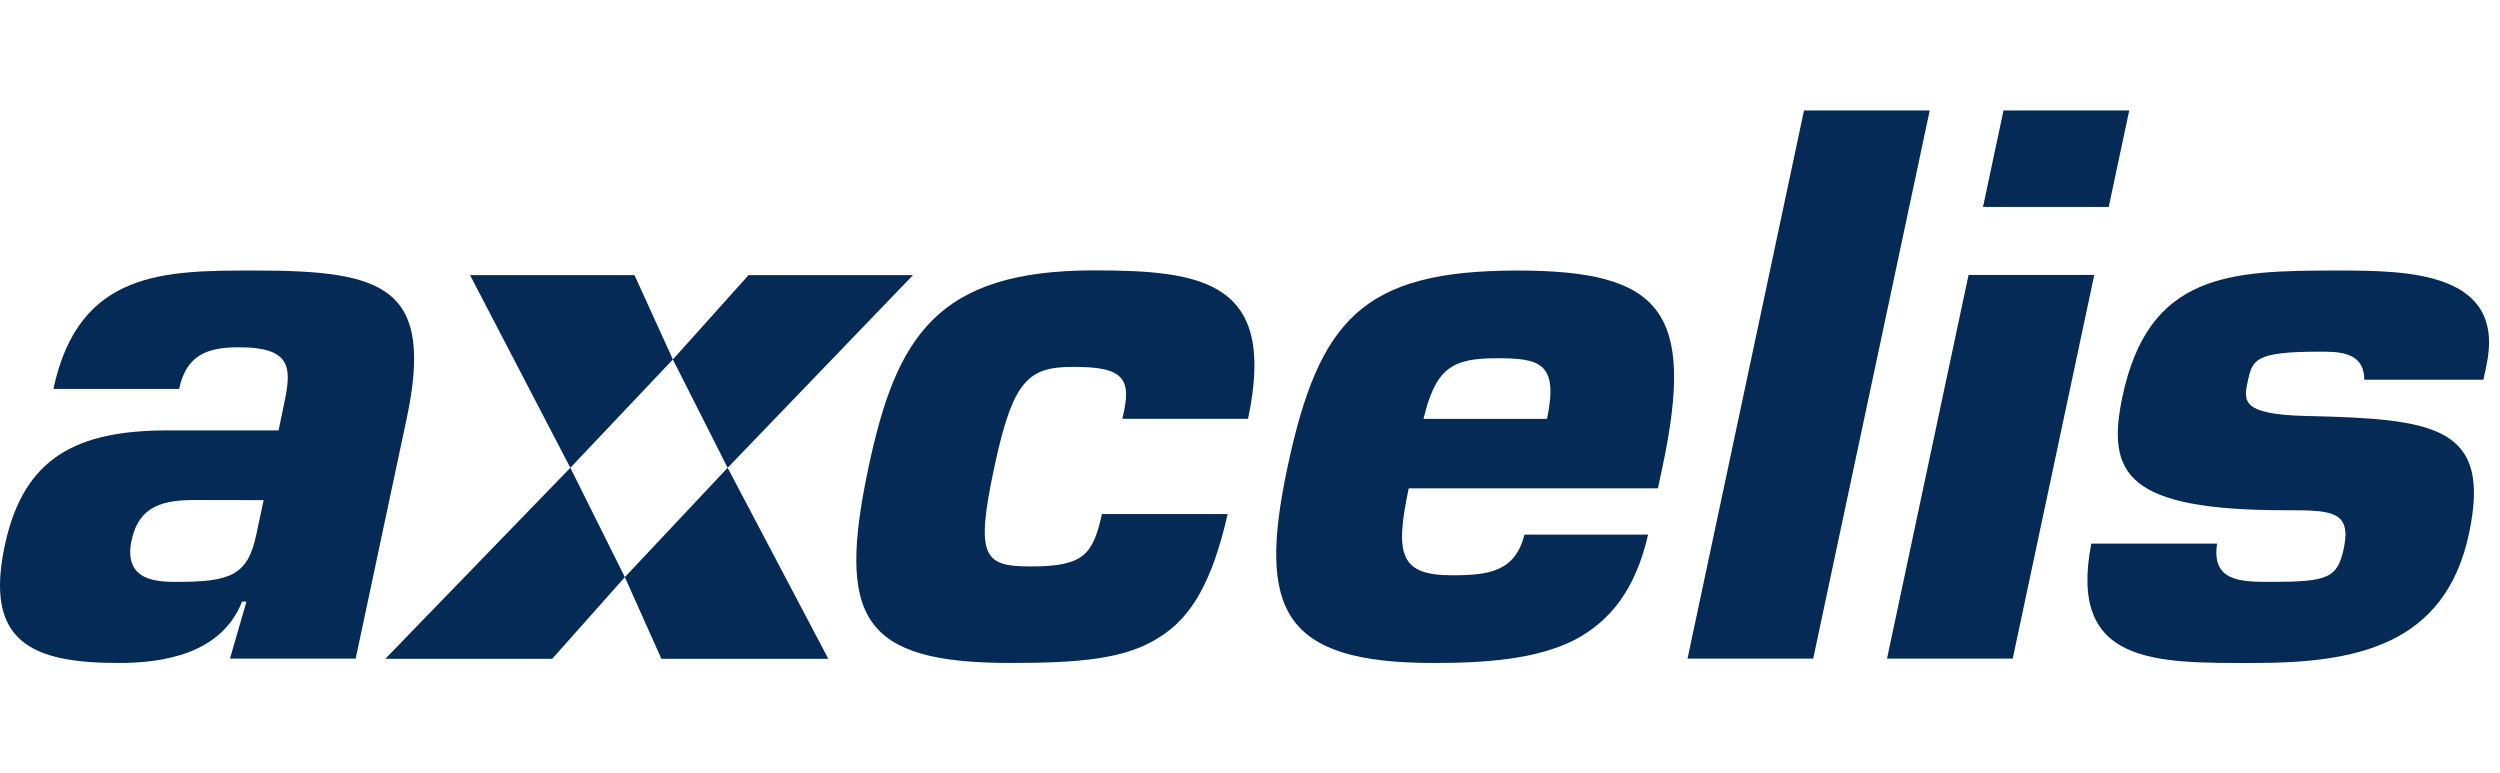
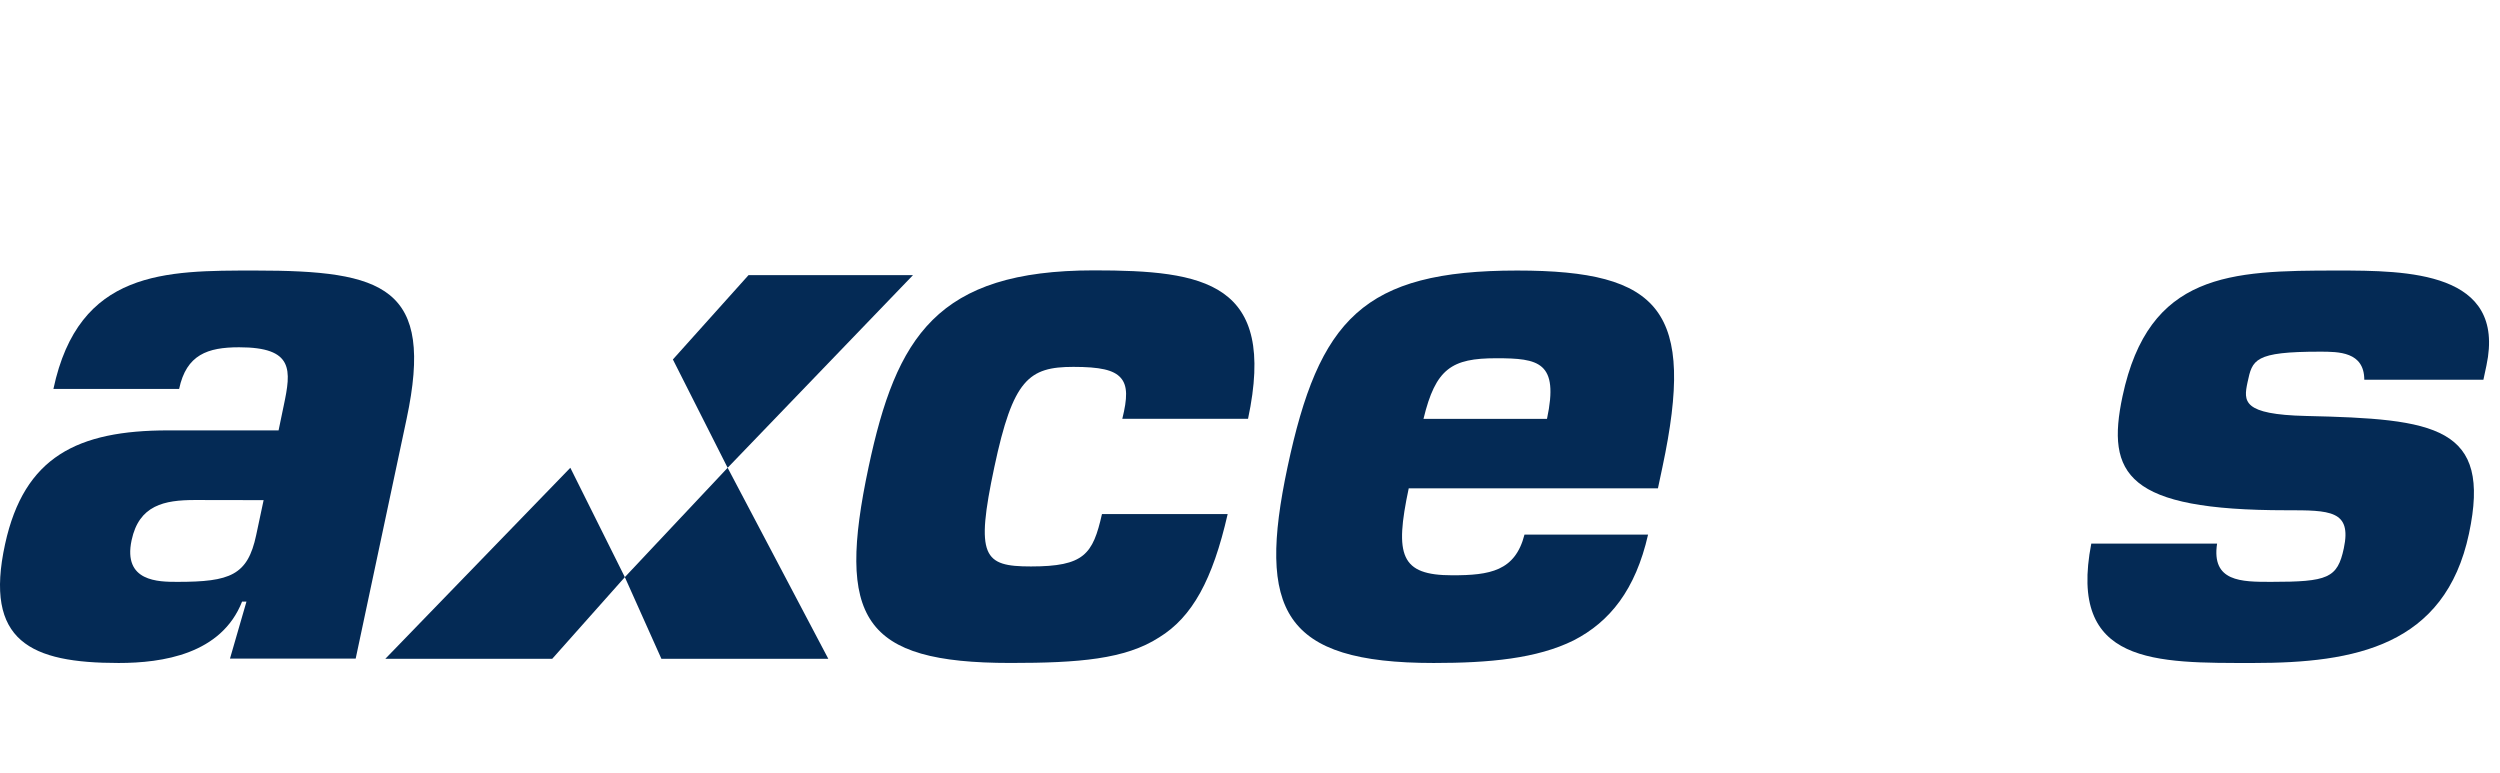
<svg xmlns="http://www.w3.org/2000/svg" width="181" height="56" viewBox="0 0 181 56" fill="none">
-   <path d="M45.937 19.918H34.031L41.292 33.867L48.717 26.025L45.937 19.918Z" fill="#042A55" />
  <path d="M45.239 41.785L47.885 47.696H59.969L52.681 33.867L45.239 41.785Z" fill="#042A55" />
  <path d="M27.898 47.696H39.982L45.239 41.785L41.292 33.867L27.898 47.696Z" fill="#042A55" />
  <path d="M66.102 19.918H54.195L48.717 26.025L52.681 33.867L66.102 19.918Z" fill="#042A55" />
  <path d="M12.856 42.127C11.481 42.127 8.887 42.127 9.528 39.111C10.069 36.572 11.892 36.201 14.115 36.201L19.086 36.21L18.548 38.74C17.932 41.651 16.666 42.127 12.856 42.127ZM18.493 19.587C11.984 19.587 5.7 19.534 3.867 28.159H12.968C13.495 25.672 15.037 25.143 17.312 25.143C21.281 25.143 21.092 26.782 20.54 29.375L20.169 31.16H12.178C5.617 31.16 1.754 33.065 0.372 39.376C-1.181 46.456 2.241 48 8.591 48C11.766 48 16.028 47.365 17.526 43.556H17.844L16.65 47.684H25.751L29.438 30.328C31.474 20.752 27.805 19.587 18.493 19.587Z" fill="#042A55" />
-   <path d="M131.276 47.684H122.176L130.61 8H139.711L131.276 47.684Z" fill="#042A55" />
-   <path d="M152.671 14.983H143.57L145.053 8H154.156L152.671 14.983ZM145.721 47.684H136.62L142.524 19.903H151.625L145.721 47.684Z" fill="#042A55" />
  <path d="M108.333 25.937C111.402 25.937 112.88 26.2 112.002 30.328H103.06C103.941 26.676 105.105 25.937 108.333 25.937ZM110.374 38.703C109.697 41.353 107.863 41.651 105.15 41.651C101.394 41.651 100.958 40.221 101.992 35.354H120.035L120.36 33.82C122.767 22.497 120.265 19.587 109.84 19.587C98.678 19.587 95.49 23.131 93.216 33.82C91.014 44.19 92.849 48 103.801 48C107.822 48 111.276 47.684 113.939 46.361C116.552 45.015 118.407 42.711 119.321 38.703H110.374Z" fill="#042A55" />
  <path d="M169.205 19.587C161.479 19.587 155.574 19.746 153.671 28.688C152.47 34.348 153.981 36.942 165.516 36.942C168.691 36.942 170.277 36.942 169.693 39.693C169.232 41.864 168.541 42.127 164.413 42.127C162.279 42.127 160.095 42.125 160.517 39.356H151.409C149.703 48.154 156.064 48 163.166 48C170.467 48 177.022 46.784 178.754 38.636C180.408 30.857 176.342 30.328 166.966 30.116C162.333 30.01 162.43 29.059 162.721 27.682C163.071 26.043 163.195 25.461 167.958 25.461C169.322 25.461 171.169 25.461 171.175 27.495H179.798L180.018 26.465C181.468 19.64 174.284 19.587 169.205 19.587Z" fill="#042A55" />
  <path d="M79.782 37.22C79.124 40.133 78.495 41.011 74.641 41.011C71.201 41.011 70.606 40.323 71.991 33.812C73.339 27.462 74.484 26.562 77.714 26.562C79.618 26.562 80.633 26.773 81.143 27.356C81.655 27.938 81.622 28.837 81.255 30.321H90.358C92.461 20.42 87.19 19.575 79.197 19.575C67.819 19.575 64.889 24.391 62.886 33.812C60.556 44.77 62.411 47.998 73.156 47.998C78.08 47.998 81.471 47.734 83.925 46.145C86.314 44.678 87.793 41.992 88.883 37.22H79.782Z" fill="#042A55" />
</svg>